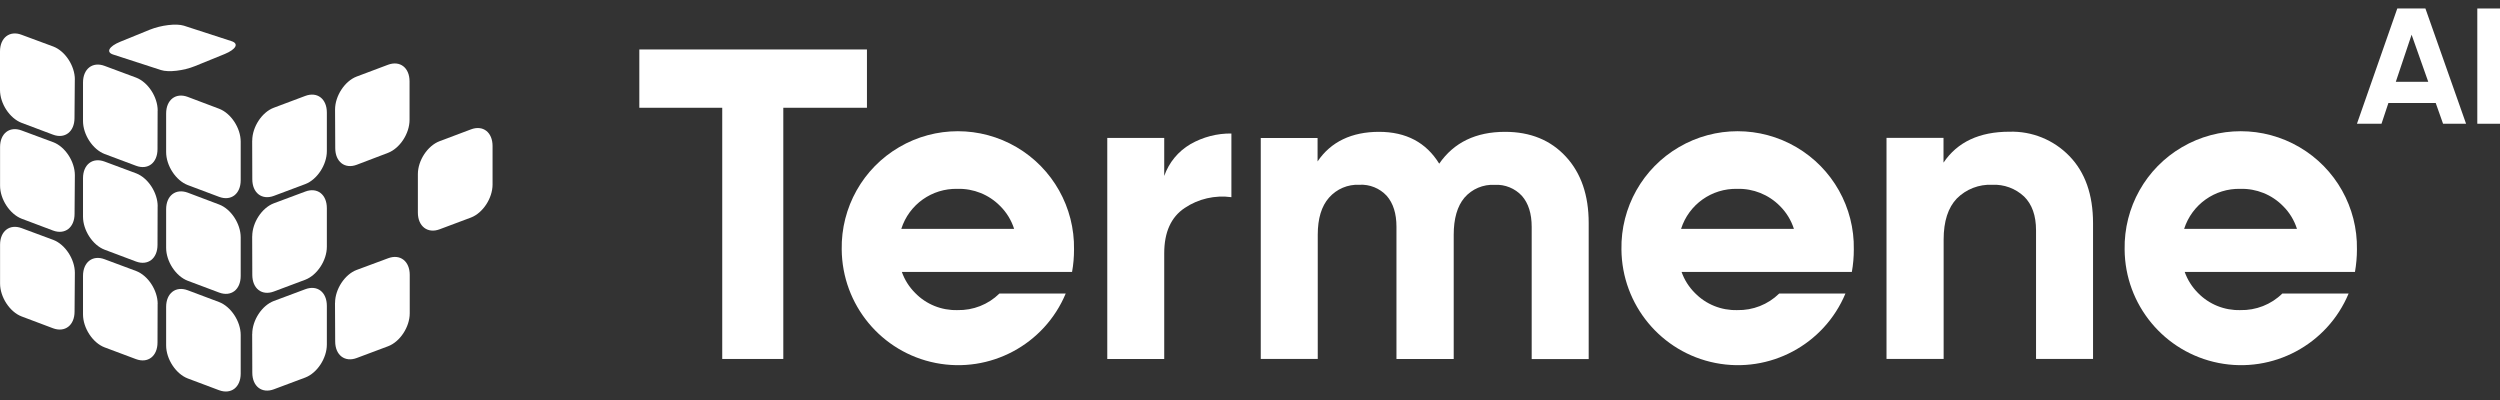
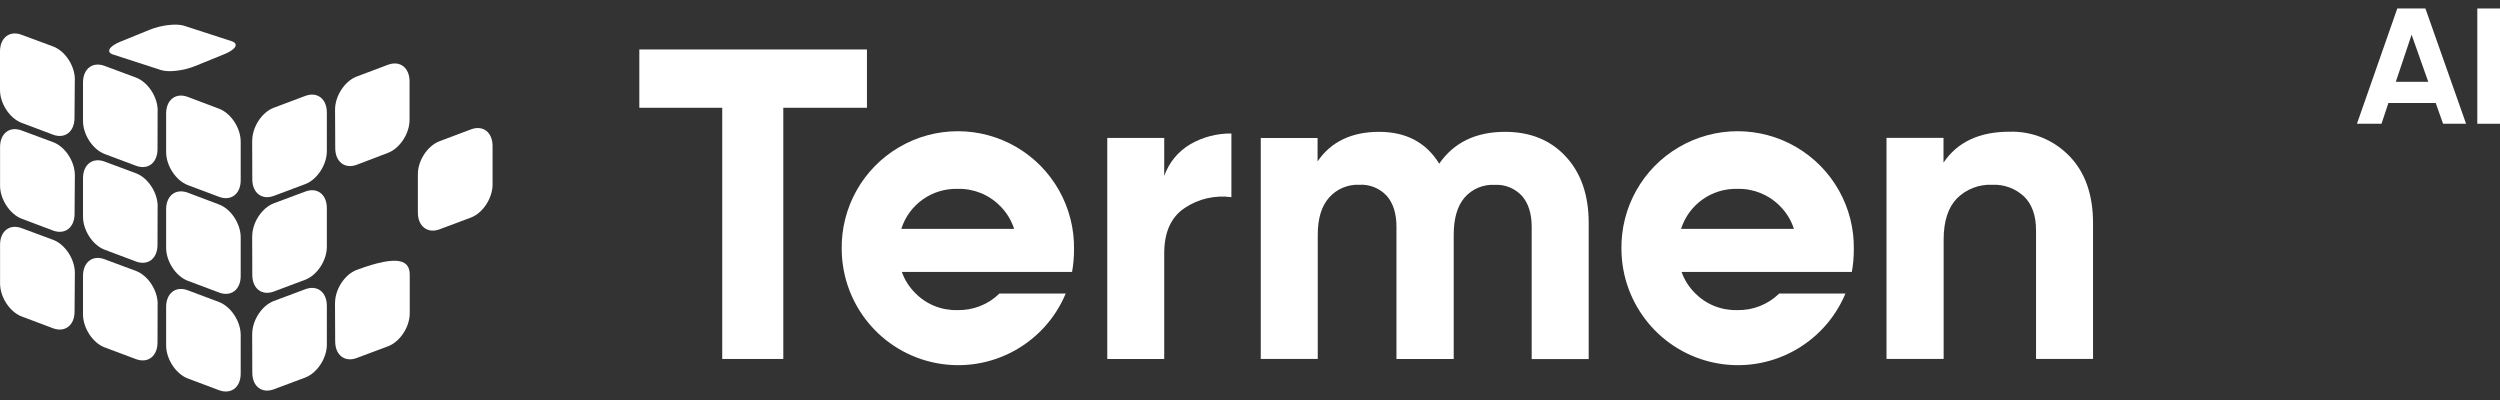
<svg xmlns="http://www.w3.org/2000/svg" width="200" height="32" viewBox="0 0 200 32" fill="none">
  <rect x="0" y="0" width="200" height="32" fill="#333333" stroke="none" />
  <path d="M69.356 3.957V8.621H62.664V28.717H57.779V8.621H51.146V3.957H69.356Z" fill="white" />
  <path d="M93.138 14.076C93.513 13.005 94.258 12.101 95.24 11.529C96.237 10.961 97.362 10.665 98.512 10.68V15.774C97.204 15.596 95.871 15.902 94.776 16.638C93.68 17.369 93.138 18.578 93.138 20.266V28.722H88.582V11.035H93.138V14.076Z" fill="white" />
  <path d="M100.861 11.03V28.717H105.42V18.775C105.42 17.482 105.721 16.49 106.324 15.809C106.935 15.118 107.824 14.738 108.747 14.782C109.571 14.733 110.375 15.058 110.938 15.665C111.456 16.258 111.717 17.082 111.717 18.143V28.722H116.297V18.78C116.297 17.487 116.583 16.495 117.156 15.814C117.763 15.113 118.656 14.738 119.579 14.787C120.398 14.742 121.197 15.068 121.755 15.67C122.273 16.263 122.535 17.087 122.535 18.148V28.727H127.095V17.832C127.095 15.621 126.488 13.849 125.269 12.531C124.055 11.213 122.436 10.547 120.408 10.547C118.069 10.547 116.312 11.396 115.137 13.094C114.096 11.401 112.492 10.547 110.321 10.547C108.149 10.547 106.467 11.336 105.406 12.916V11.04H100.846L100.861 11.03Z" fill="white" />
  <path d="M160.756 10.537C162.558 10.482 164.295 11.188 165.548 12.482C166.811 13.78 167.443 15.572 167.443 17.857V28.717H162.883V18.425C162.883 17.245 162.562 16.342 161.926 15.72C161.235 15.073 160.317 14.738 159.379 14.782C158.323 14.732 157.297 15.132 156.552 15.873C155.846 16.608 155.491 17.704 155.491 19.165V28.717H150.921V11.03H155.481V13.01C156.591 11.361 158.353 10.537 160.756 10.537Z" fill="white" />
  <path d="M72.105 18.306C72.726 16.357 74.557 15.058 76.6 15.108C77.878 15.073 79.112 15.567 80.01 16.48C80.524 16.988 80.909 17.615 81.13 18.311H72.105V18.306ZM81.925 21.757H85.764C85.873 21.16 85.922 20.562 85.922 19.955C85.977 16.598 84.22 13.469 81.323 11.771C78.421 10.073 74.834 10.073 71.937 11.771C69.035 13.464 67.278 16.593 67.337 19.955C67.372 24.388 70.511 28.184 74.858 29.038C79.201 29.892 83.549 27.572 85.256 23.485H79.951C79.058 24.363 77.849 24.837 76.595 24.808C75.327 24.842 74.093 24.348 73.21 23.435C72.736 22.961 72.371 22.389 72.149 21.757H81.92H81.925Z" fill="white" />
  <path d="M148.147 21.757C148.256 21.16 148.305 20.562 148.305 19.955C148.365 16.598 146.608 13.469 143.706 11.771C140.804 10.073 137.216 10.073 134.315 11.771C131.413 13.464 129.656 16.593 129.715 19.955C129.75 24.388 132.893 28.184 137.236 29.038C141.579 29.892 145.927 27.572 147.634 23.485H142.334C141.436 24.363 140.227 24.837 138.978 24.808C137.705 24.842 136.476 24.348 135.588 23.435C135.114 22.961 134.749 22.389 134.527 21.757H148.142H148.147ZM134.487 18.306C135.109 16.357 136.94 15.058 138.983 15.108C140.256 15.073 141.49 15.567 142.393 16.48C142.906 16.988 143.291 17.615 143.513 18.311H134.487V18.306Z" fill="white" />
-   <path d="M174.732 18.306C175.359 16.357 177.189 15.058 179.228 15.108C180.506 15.073 181.74 15.567 182.638 16.48C183.156 16.988 183.536 17.615 183.758 18.311H174.732V18.306ZM184.552 21.757H188.397C188.5 21.16 188.555 20.562 188.555 19.955C188.614 16.598 186.857 13.469 183.955 11.771C181.054 10.073 177.466 10.073 174.564 11.771C171.662 13.464 169.91 16.593 169.97 19.955C169.999 24.388 173.148 28.184 177.491 29.038C181.833 29.892 186.181 27.572 187.888 23.485H182.583C181.69 24.363 180.476 24.837 179.223 24.808C177.954 24.842 176.726 24.348 175.837 23.435C175.364 22.961 175.003 22.389 174.776 21.757H184.548H184.552Z" fill="white" />
  <g clip-path="url(#clip0_7_2964)">
    <path fill-rule="evenodd" clip-rule="evenodd" d="M12.615 8.847C12.615 7.751 11.836 6.572 10.893 6.211L8.362 5.269C7.405 4.913 6.641 5.505 6.641 6.601V9.681C6.641 10.777 7.42 11.952 8.362 12.317L10.879 13.26C11.836 13.62 12.601 13.028 12.601 11.927L12.61 8.847H12.615Z" fill="white" />
    <path fill-rule="evenodd" clip-rule="evenodd" d="M12.615 16.503C12.615 15.407 11.836 14.227 10.893 13.867L8.362 12.924C7.405 12.569 6.641 13.161 6.641 14.257V17.337C6.641 18.433 7.42 19.613 8.362 19.973L10.879 20.921C11.836 21.276 12.601 20.684 12.601 19.588L12.61 16.508L12.615 16.503Z" fill="white" />
    <path fill-rule="evenodd" clip-rule="evenodd" d="M19.256 18.991C19.256 17.895 18.476 16.715 17.529 16.36L15.018 15.412C14.056 15.057 13.291 15.649 13.291 16.745V19.825C13.291 20.921 14.07 22.101 15.018 22.461L17.529 23.404C18.491 23.764 19.256 23.172 19.256 22.071V18.991Z" fill="white" />
    <path fill-rule="evenodd" clip-rule="evenodd" d="M19.256 11.335C19.256 10.239 18.476 9.059 17.529 8.699L15.018 7.751C14.056 7.391 13.291 7.988 13.291 9.084V12.164C13.291 13.26 14.07 14.44 15.018 14.805L17.529 15.748C18.491 16.108 19.256 15.511 19.256 14.415V11.335Z" fill="white" />
    <path fill-rule="evenodd" clip-rule="evenodd" d="M5.989 6.359C5.989 5.264 5.21 4.084 4.268 3.724L1.722 2.781C0.78 2.42 0 3.013 0 4.109V7.194C0 8.294 0.78 9.464 1.722 9.825L4.238 10.772C5.19 11.133 5.96 10.535 5.96 9.44L5.985 6.354L5.989 6.359Z" fill="white" />
    <path fill-rule="evenodd" clip-rule="evenodd" d="M5.989 21.829C5.989 20.733 5.21 19.554 4.268 19.193L1.727 18.25C0.77 17.895 0.005 18.487 0.005 19.583V22.678C0.005 23.774 0.784 24.954 1.727 25.314L4.243 26.262C5.195 26.617 5.965 26.025 5.965 24.929L5.989 21.834V21.829Z" fill="white" />
    <path fill-rule="evenodd" clip-rule="evenodd" d="M19.256 26.8C19.256 25.709 18.476 24.529 17.529 24.164L15.018 23.221C14.056 22.861 13.291 23.458 13.291 24.554V27.634C13.291 28.73 14.07 29.91 15.018 30.275L17.529 31.218C18.491 31.573 19.256 30.981 19.256 29.885V26.805V26.8Z" fill="white" />
    <path fill-rule="evenodd" clip-rule="evenodd" d="M12.615 24.317C12.615 23.221 11.836 22.041 10.893 21.681L8.362 20.738C7.405 20.378 6.641 20.975 6.641 22.071V25.151C6.641 26.247 7.42 27.427 8.362 27.787L10.879 28.73C11.836 29.085 12.601 28.493 12.601 27.397L12.61 24.317H12.615Z" fill="white" />
    <path fill-rule="evenodd" clip-rule="evenodd" d="M5.989 14.015C5.989 12.919 5.21 11.74 4.268 11.379L1.727 10.437C0.77 10.076 0.005 10.669 0.005 11.764V14.85C0.005 15.945 0.784 17.125 1.727 17.495L4.243 18.443C5.195 18.798 5.965 18.206 5.965 17.11L5.989 14.015Z" fill="white" />
    <path fill-rule="evenodd" clip-rule="evenodd" d="M26.805 8.763C26.805 7.667 27.584 6.488 28.526 6.127L31.043 5.18C32.005 4.824 32.764 5.417 32.764 6.512V9.592C32.764 10.688 31.985 11.863 31.043 12.228L28.541 13.181C27.584 13.541 26.82 12.944 26.82 11.848L26.805 8.758V8.763Z" fill="white" />
    <path fill-rule="evenodd" clip-rule="evenodd" d="M11.984 2.376C12.892 2.011 14.105 1.863 14.712 2.055L18.526 3.294C19.128 3.491 18.881 3.946 17.978 4.321L15.6 5.288C14.697 5.658 13.479 5.802 12.877 5.604L9.058 4.365C8.461 4.178 8.708 3.714 9.611 3.343L11.984 2.376Z" fill="white" />
    <path fill-rule="evenodd" clip-rule="evenodd" d="M20.179 18.902C20.179 17.806 20.953 16.626 21.901 16.266L24.427 15.323C25.389 14.963 26.148 15.56 26.148 16.656V19.741C26.148 20.837 25.369 22.012 24.427 22.377L21.91 23.32C20.948 23.68 20.184 23.088 20.184 21.987L20.174 18.907L20.179 18.902Z" fill="white" />
    <path fill-rule="evenodd" clip-rule="evenodd" d="M20.179 11.251C20.179 10.155 20.953 8.976 21.901 8.62L24.427 7.672C25.389 7.317 26.148 7.909 26.148 9.005V12.09C26.148 13.186 25.369 14.366 24.427 14.726L21.91 15.669C20.948 16.029 20.184 15.432 20.184 14.336L20.174 11.256L20.179 11.251Z" fill="white" />
    <path fill-rule="evenodd" clip-rule="evenodd" d="M20.179 26.716C20.179 25.62 20.953 24.44 21.901 24.08L24.427 23.137C25.389 22.777 26.148 23.374 26.148 24.47V27.565C26.148 28.661 25.369 29.84 24.427 30.201L21.91 31.143C20.948 31.504 20.184 30.907 20.184 29.816L20.174 26.721L20.179 26.716Z" fill="white" />
-     <path fill-rule="evenodd" clip-rule="evenodd" d="M26.805 24.228C26.805 23.132 27.584 21.953 28.527 21.597L31.053 20.659C32.015 20.299 32.779 20.896 32.779 21.992V25.062C32.779 26.158 32 27.338 31.053 27.698L28.537 28.641C27.579 29.001 26.815 28.404 26.815 27.313L26.8 24.228H26.805Z" fill="white" />
+     <path fill-rule="evenodd" clip-rule="evenodd" d="M26.805 24.228C26.805 23.132 27.584 21.953 28.527 21.597C32.015 20.299 32.779 20.896 32.779 21.992V25.062C32.779 26.158 32 27.338 31.053 27.698L28.537 28.641C27.579 29.001 26.815 28.404 26.815 27.313L26.8 24.228H26.805Z" fill="white" />
    <path fill-rule="evenodd" clip-rule="evenodd" d="M33.43 13.926C33.43 12.835 34.21 11.656 35.167 11.295L37.683 10.348C38.645 9.987 39.405 10.585 39.405 11.681V14.761C39.405 15.856 38.63 17.036 37.683 17.401L35.167 18.344C34.21 18.704 33.43 18.107 33.43 17.011V13.926Z" fill="white" />
  </g>
  <path d="M195.445 9.9L194.858 8.241H191.072L190.52 9.9H188.556L191.783 0.679H194.033L197.286 9.9H195.445ZM191.665 6.543H194.26L192.928 2.777L191.665 6.543Z" fill="white" />
  <path d="M198.184 0.679H200V9.9H198.184V0.679Z" fill="white" />
  <defs>
    <clipPath id="clip0_7_2964">
      <rect width="39.41" height="29.35" fill="white" transform="translate(0 1.971)" />
    </clipPath>
  </defs>
</svg>